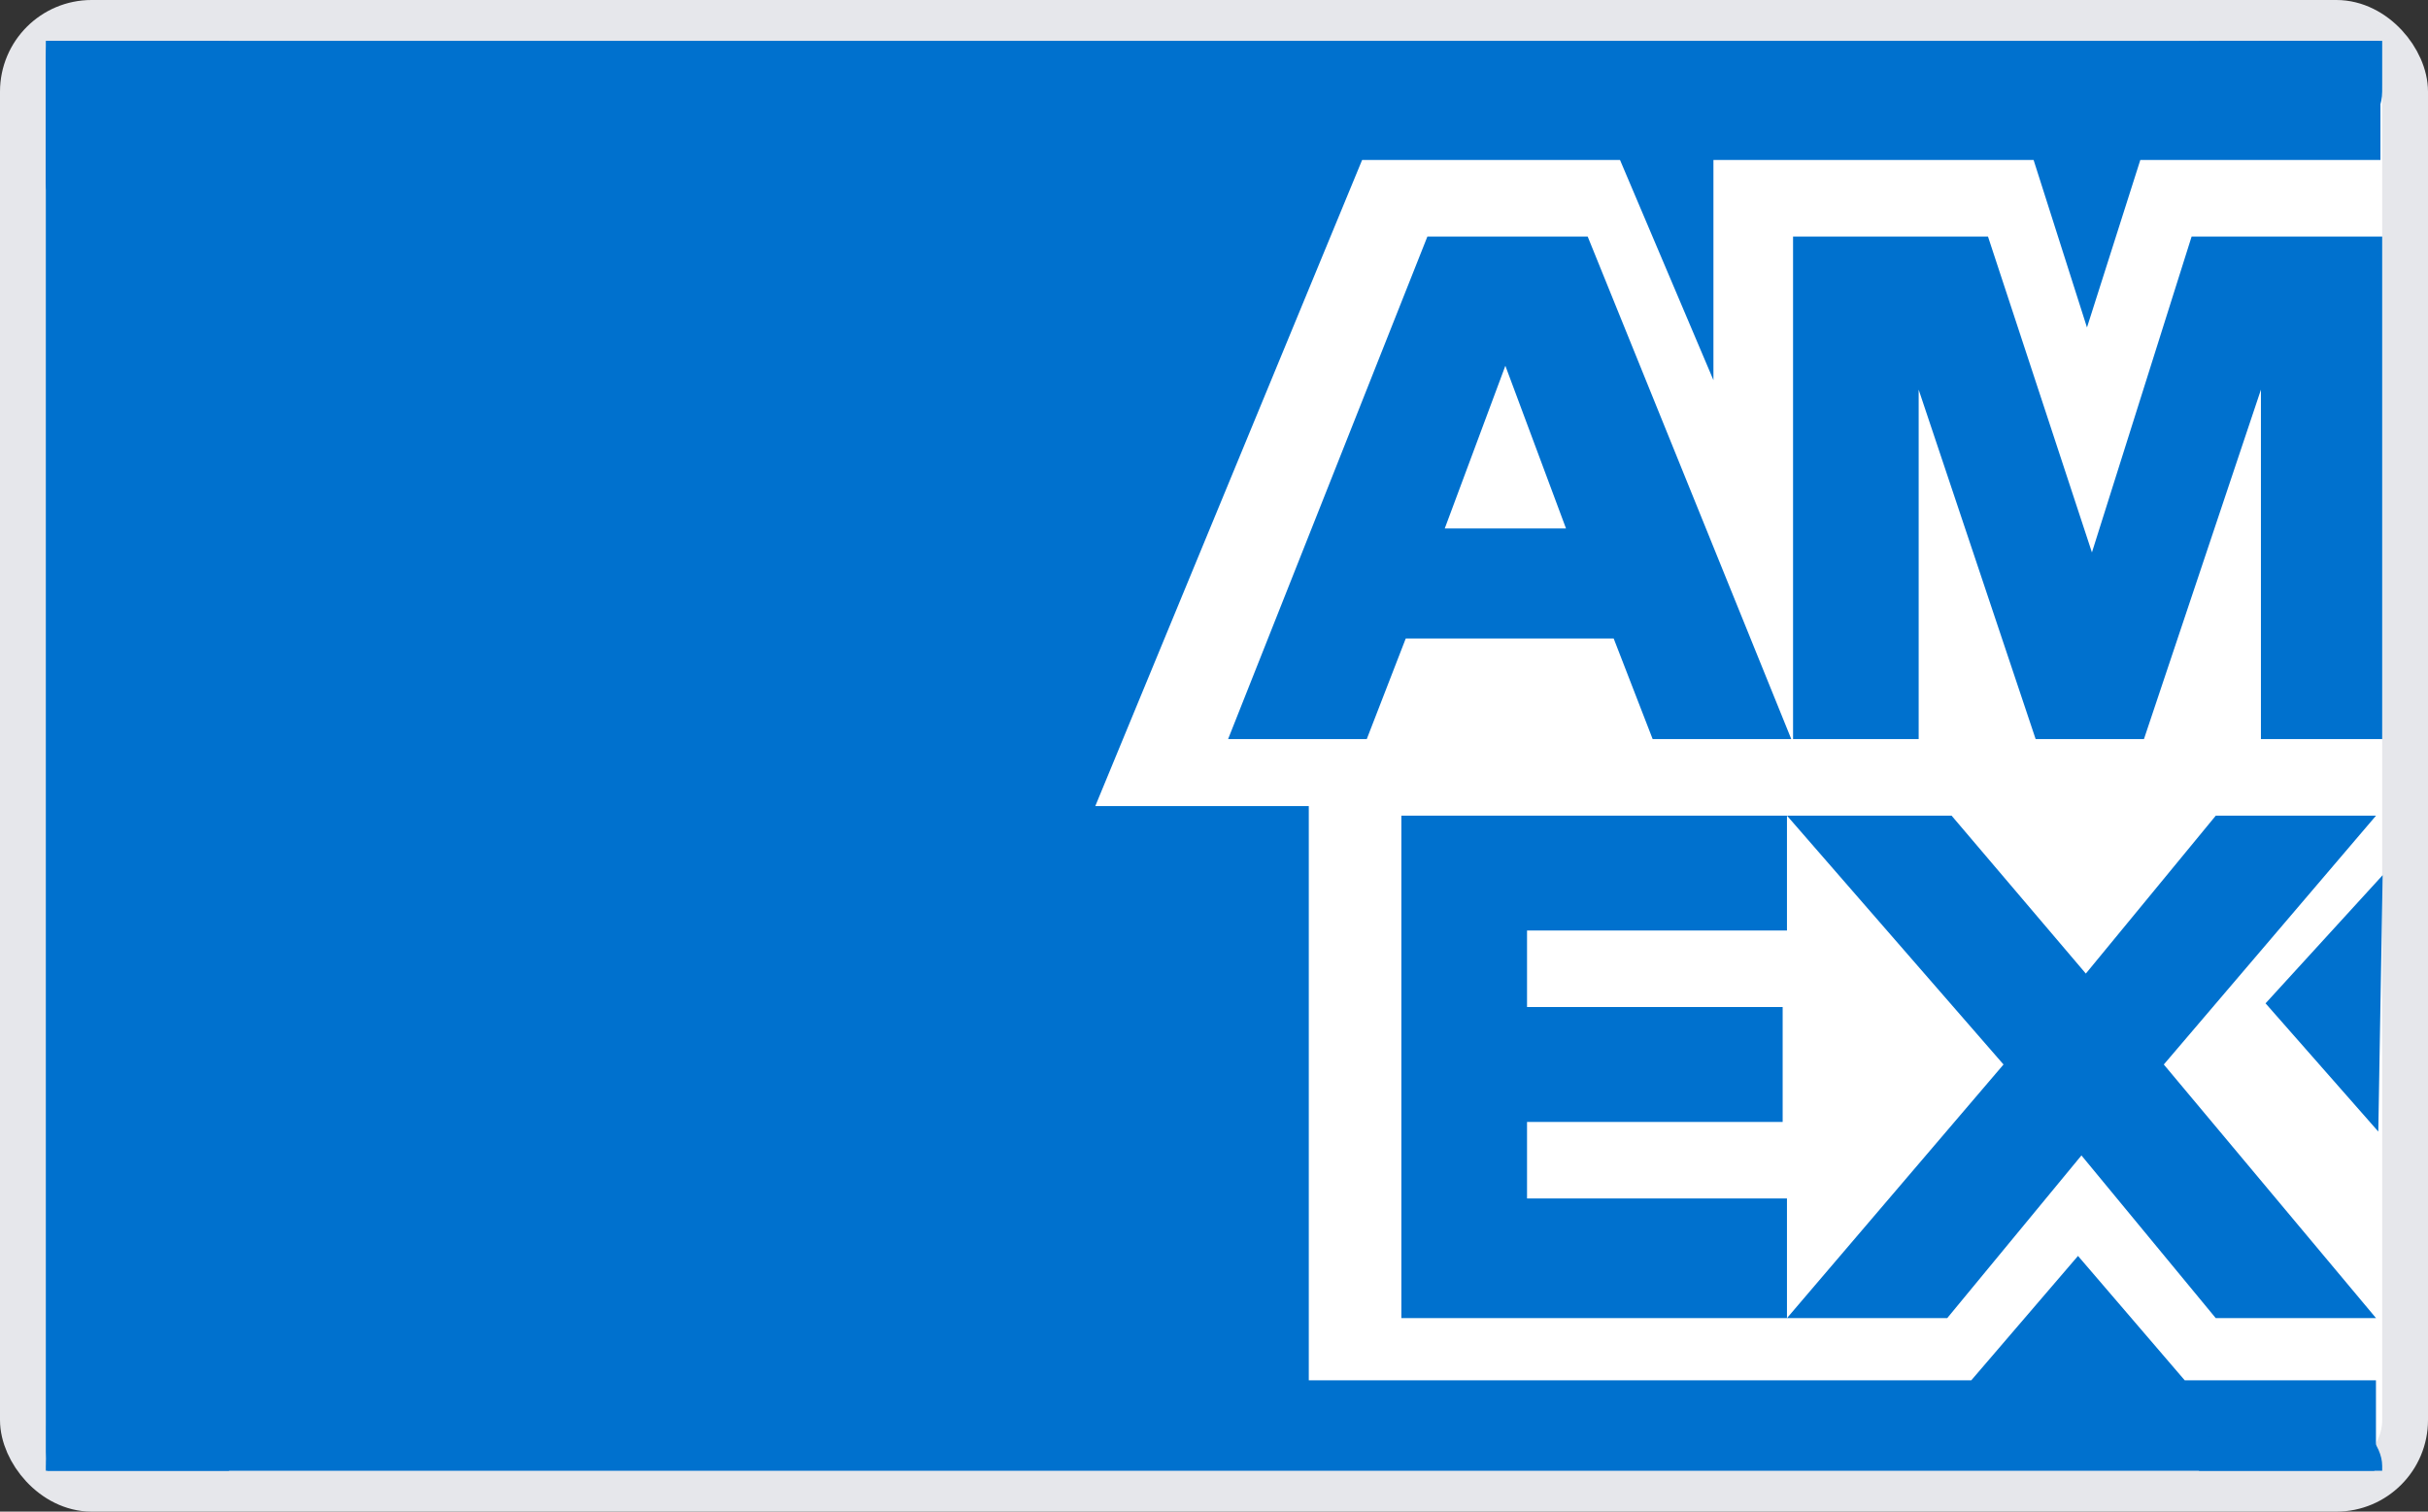
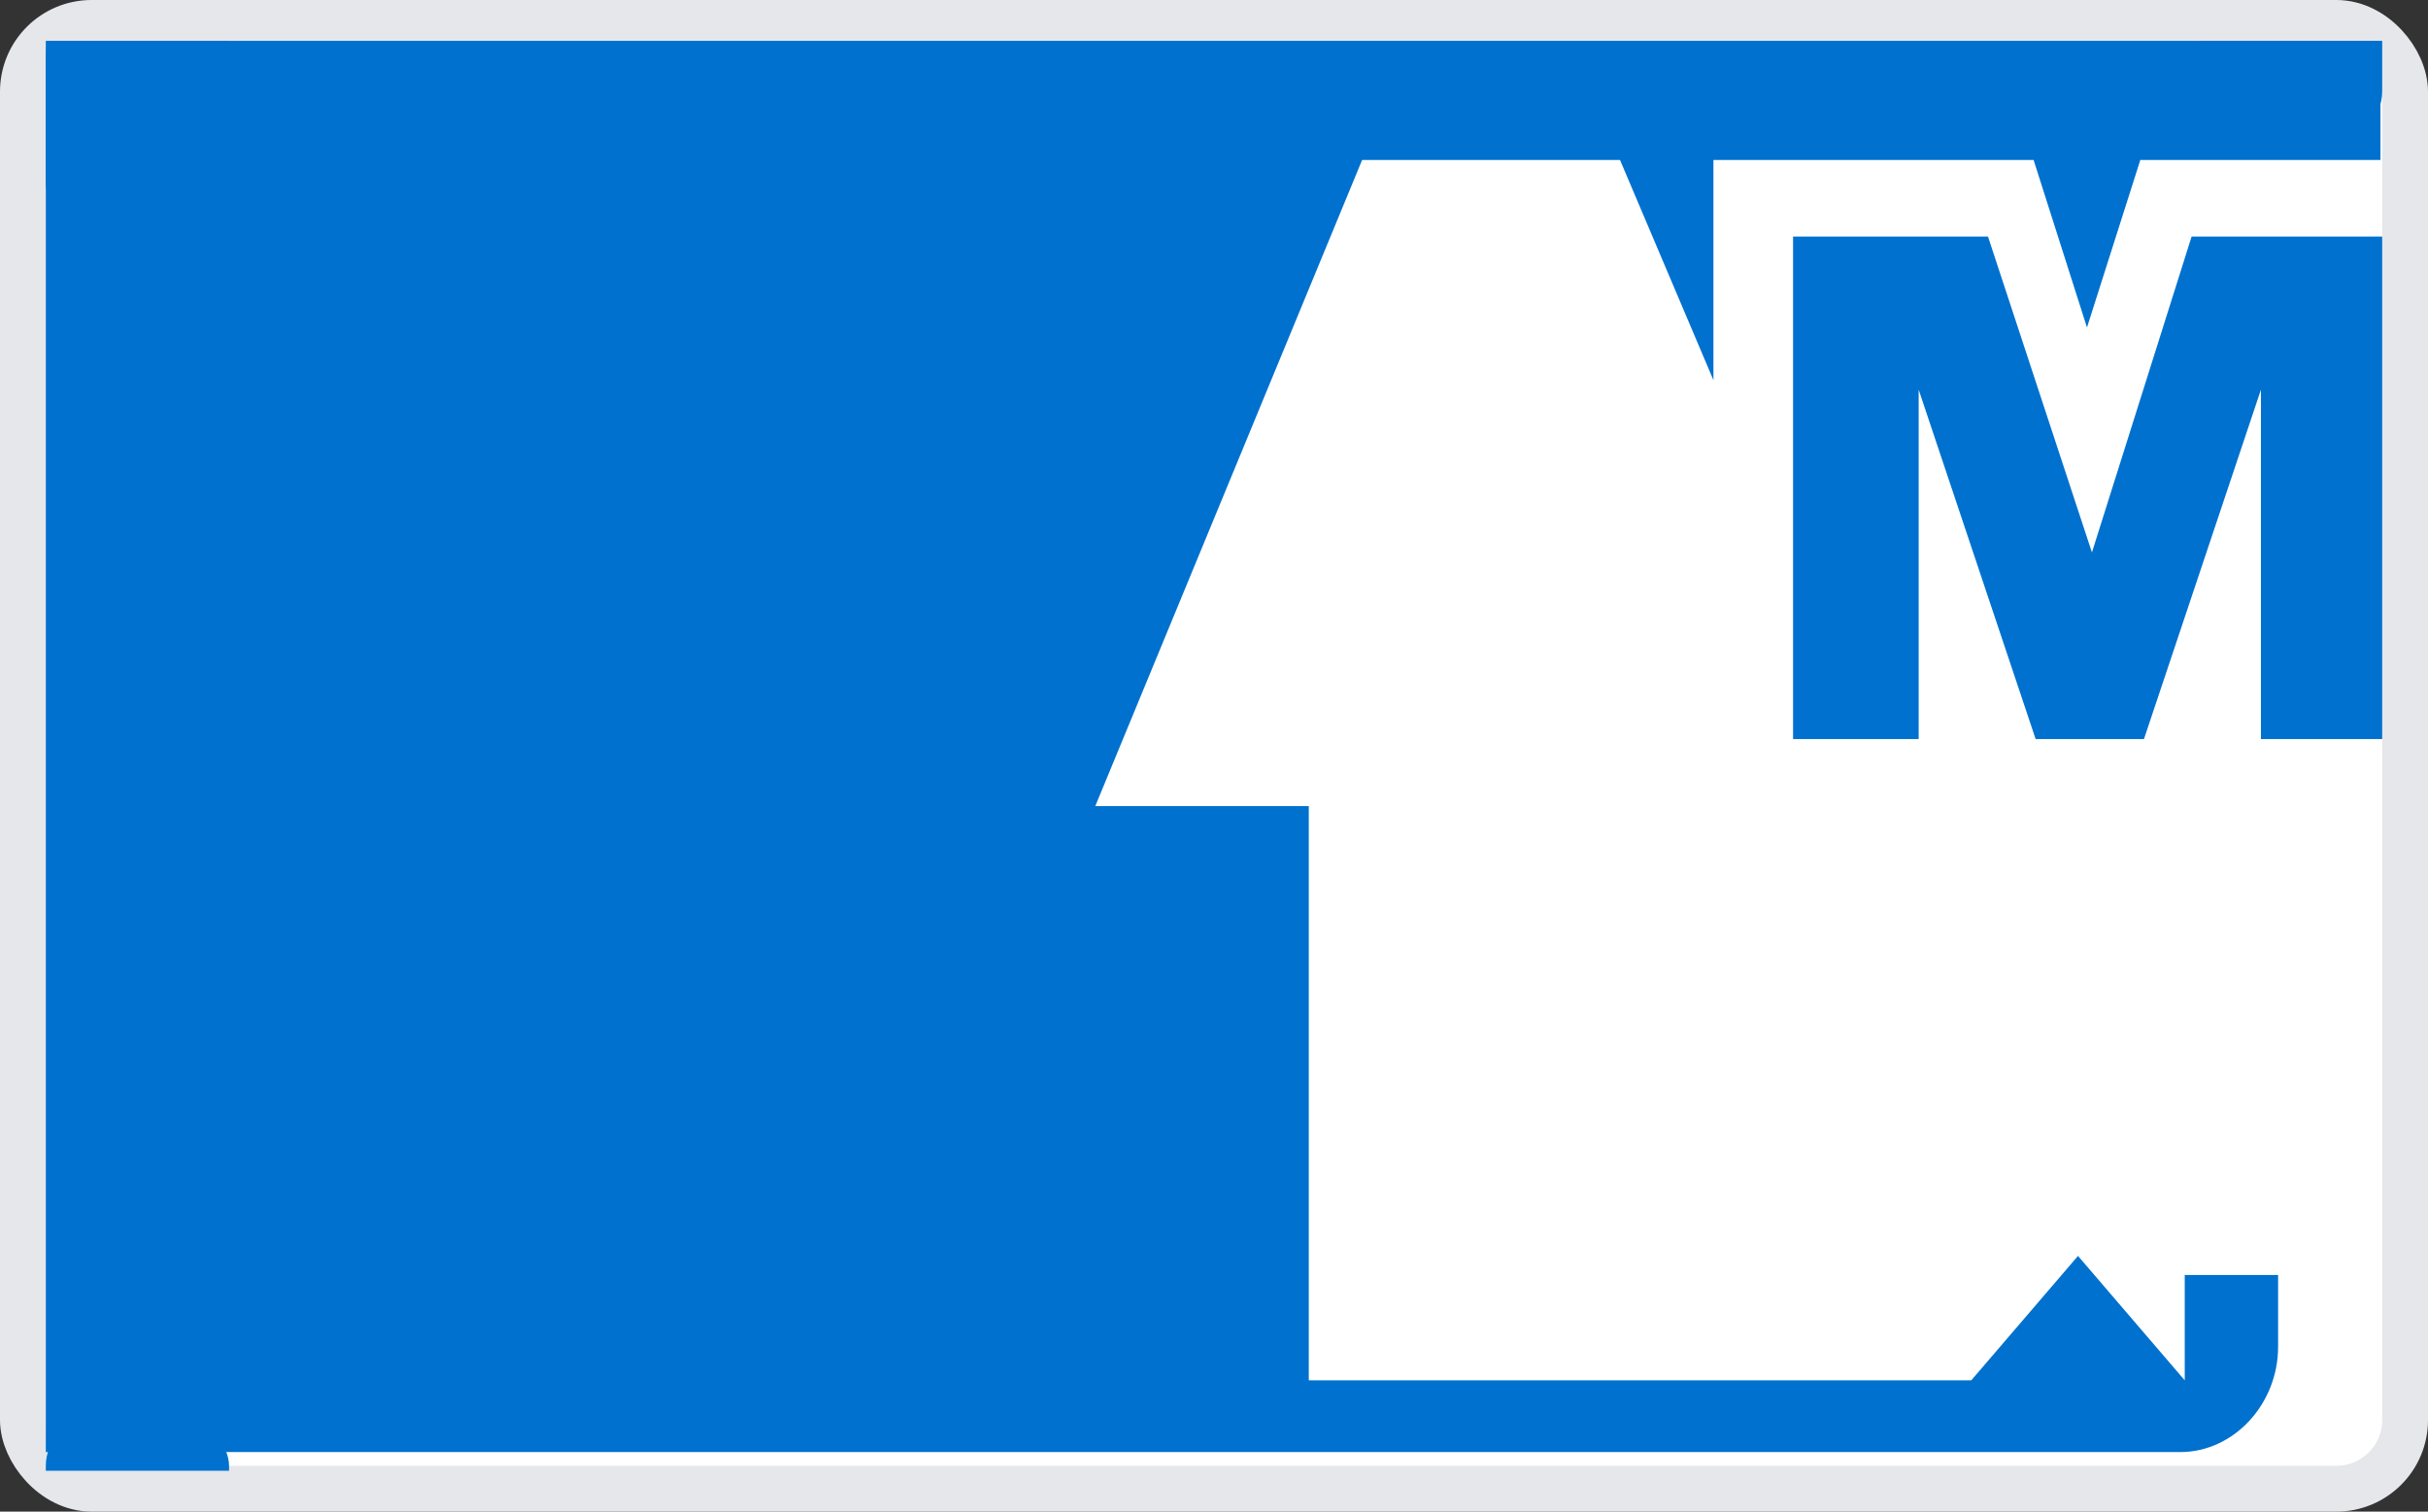
<svg xmlns="http://www.w3.org/2000/svg" width="53" height="33" fill="none">
  <rect width="100%" height="100%" fill="#333333" stroke="none" />
  <rect x=".5" y=".5" width="52" height="32" rx="1.5" fill="#fff" stroke="#E6E7EB" />
  <g clip-path="url(#a)" fill="#0071CE">
-     <path d="m47.69 30.134-2.33-2.716-2.33 2.716H28.569V17.597h-4.66l5.824-14.104h5.63l2.039 4.806V3.493h6.989l1.165 3.656 1.164-3.656h5.242V1.299C51.961.045 50.991-1 49.826-1H3.136C1.97-1 1 .045 1 1.299V31.7C1 32.956 1.97 34 3.136 34h46.593c1.165 0 2.135-1.045 2.135-2.299v-1.567H47.69Z" />
-     <path fill-rule="evenodd" clip-rule="evenodd" d="M48.368 28.776h3.498l-4.633-5.537 4.633-5.433h-3.498l-2.837 3.448-2.931-3.448H30.59v10.97h11.915l2.93-3.552 2.932 3.552Zm-9.361-10.97v2.508h-5.674v1.671h5.58v2.508h-5.58v1.671h5.674v2.612l4.727-5.537-4.727-5.433Z" />
+     <path d="m47.69 30.134-2.33-2.716-2.33 2.716H28.569V17.597h-4.66l5.824-14.104h5.63l2.039 4.806V3.493h6.989l1.165 3.656 1.164-3.656h5.242V1.299C51.961.045 50.991-1 49.826-1H3.136C1.97-1 1 .045 1 1.299V31.7h46.593c1.165 0 2.135-1.045 2.135-2.299v-1.567H47.69Z" />
    <path d="M49.352 16.134H52V5.164h-4.16l-2.176 6.896-2.269-6.896H39.14v10.97h2.742V8.507l2.553 7.627H46.8l2.553-7.627v7.627Z" />
-     <path fill-rule="evenodd" clip-rule="evenodd" d="M31.158 5.164h3.499l4.444 10.97h-3.026l-.85-2.194h-4.54l-.85 2.194h-3.027l4.35-10.97Zm1.702 2.821-1.323 3.552h2.647L32.86 7.985Z" />
-     <path d="m49.454 21.904 2.461 2.799.095-5.597-2.556 2.798Z" />
    <rect x="1" y="-1" width="4" height="6" rx="1" />
    <rect x="1" y="31" width="4" height="3" rx="1" />
-     <rect x="48" y="31" width="4" height="3" rx="1" />
    <rect x="48" y="-1" width="4" height="4" rx="1" />
  </g>
  <defs>
    <clipPath id="a">
      <path fill="#fff" transform="translate(1 .892)" d="M0 0h51.01v31.216H0z" />
    </clipPath>
  </defs>
</svg>